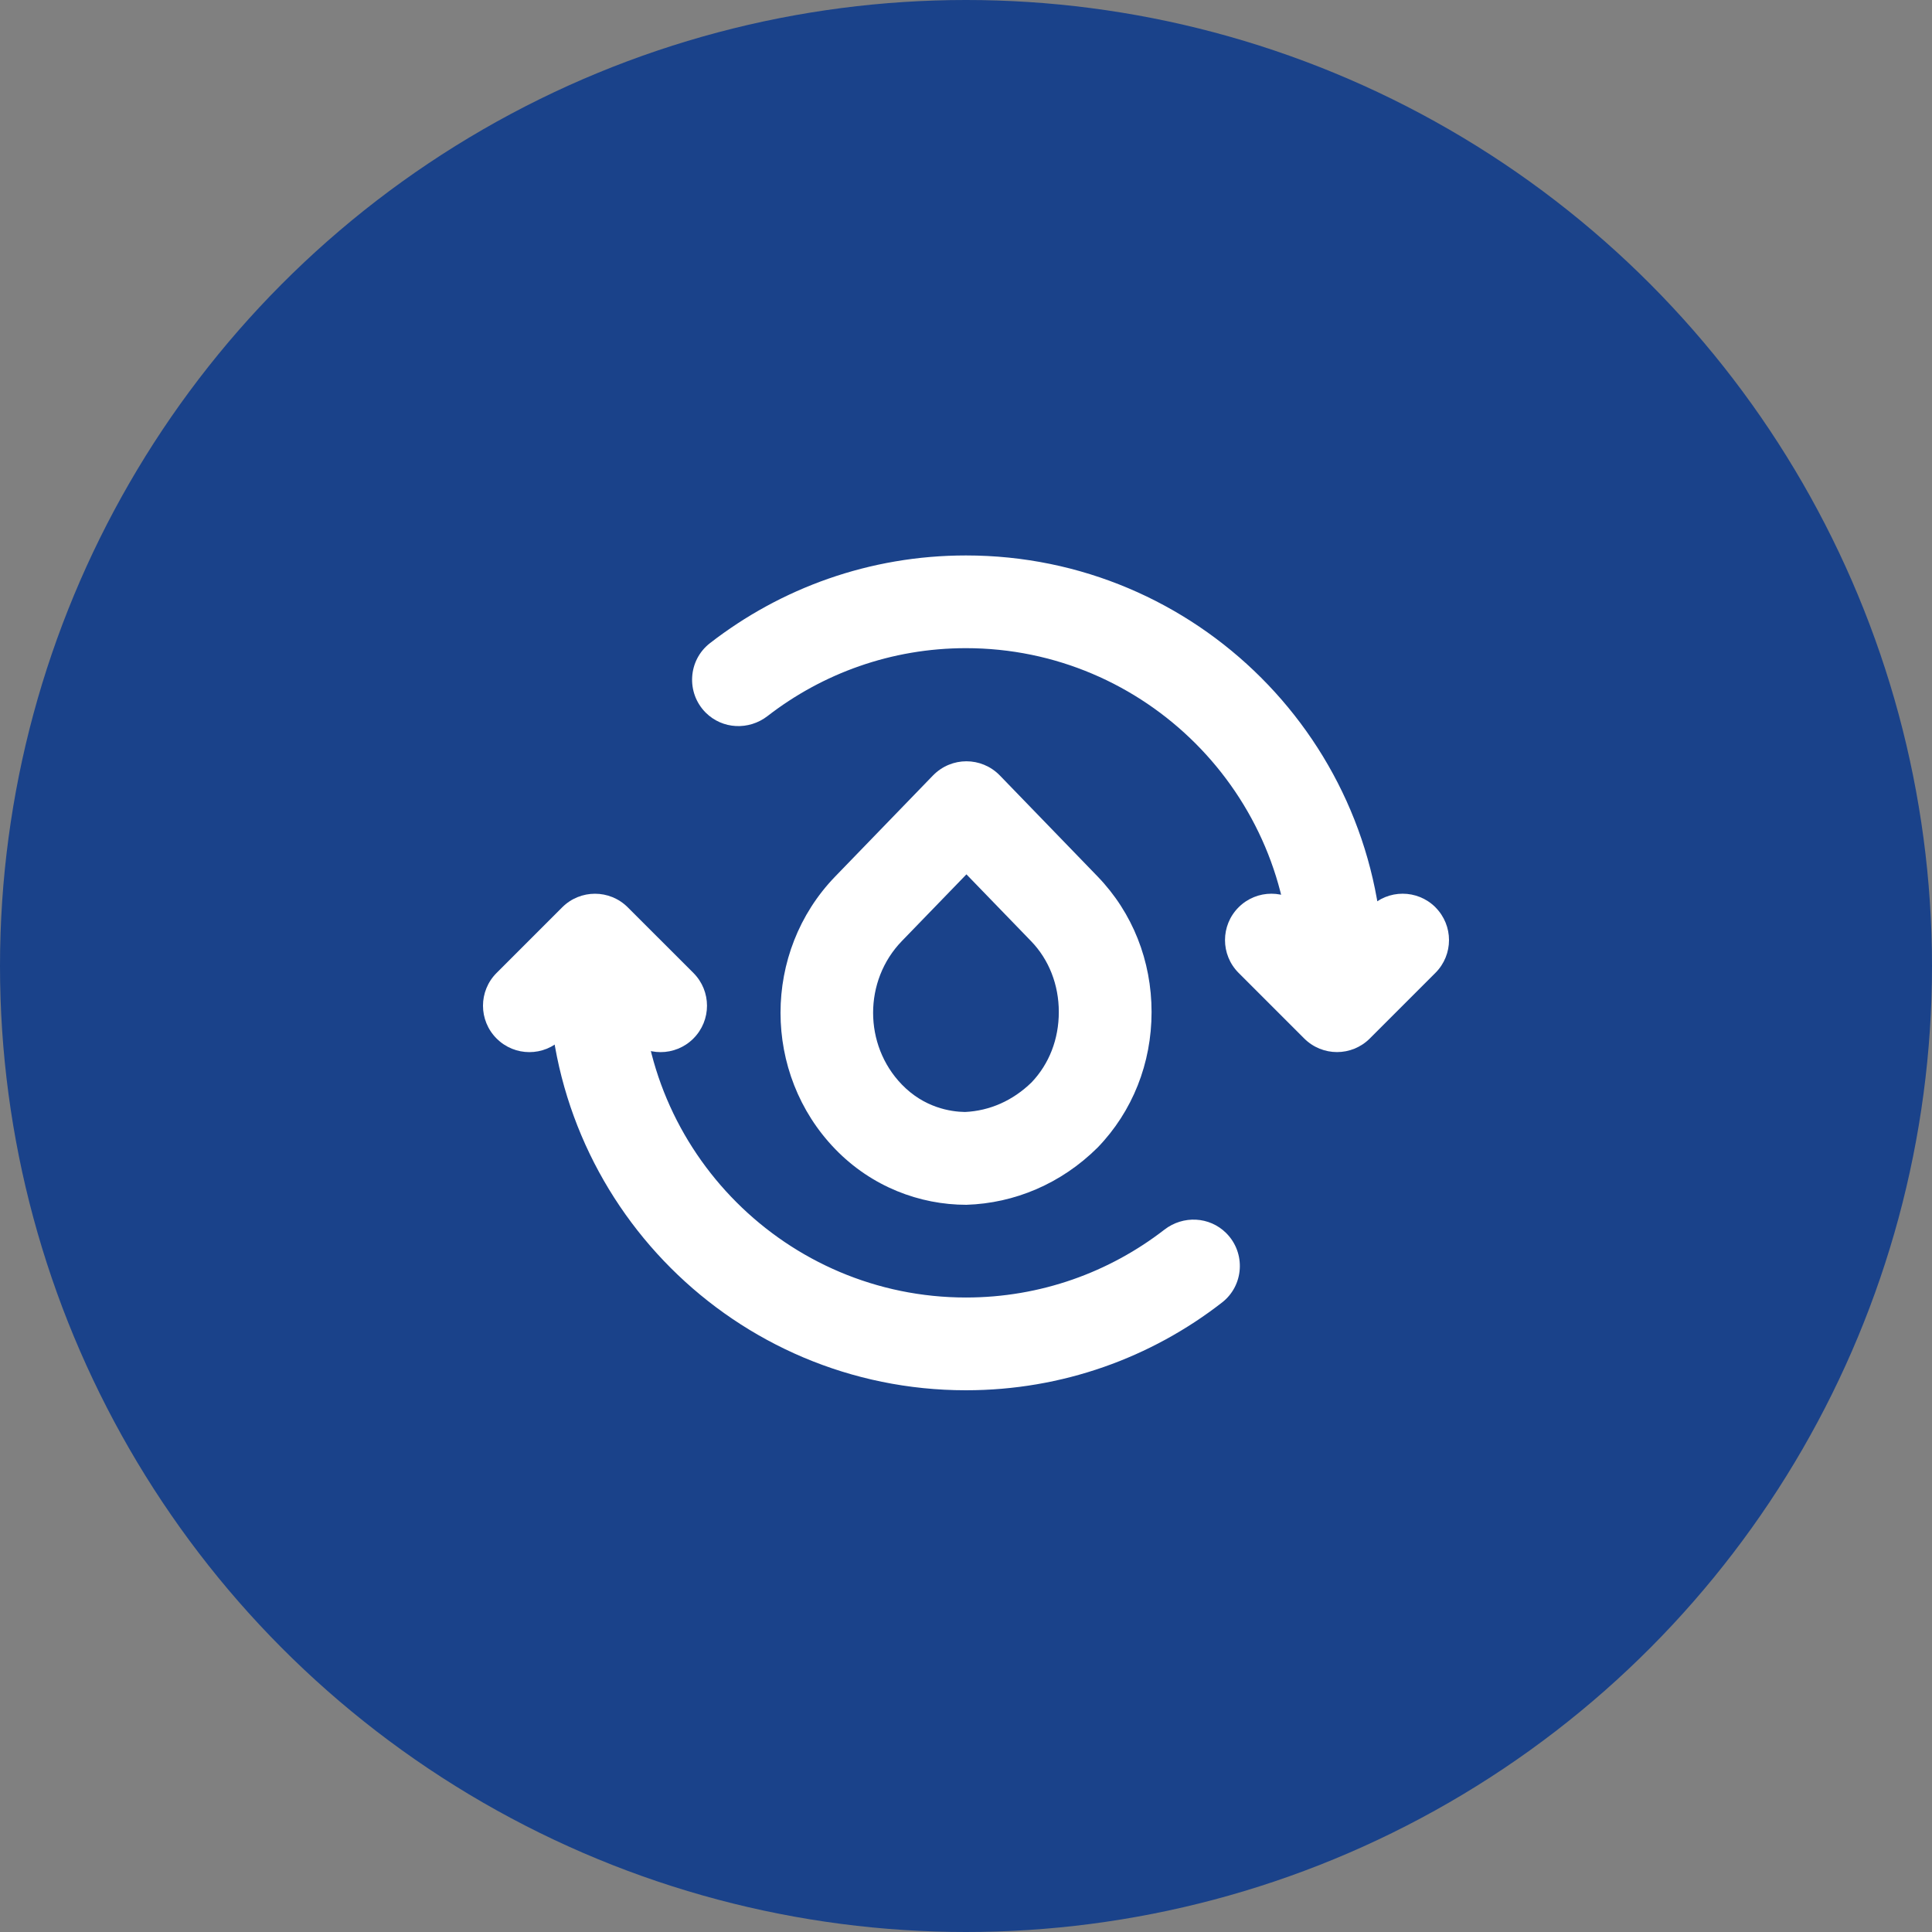
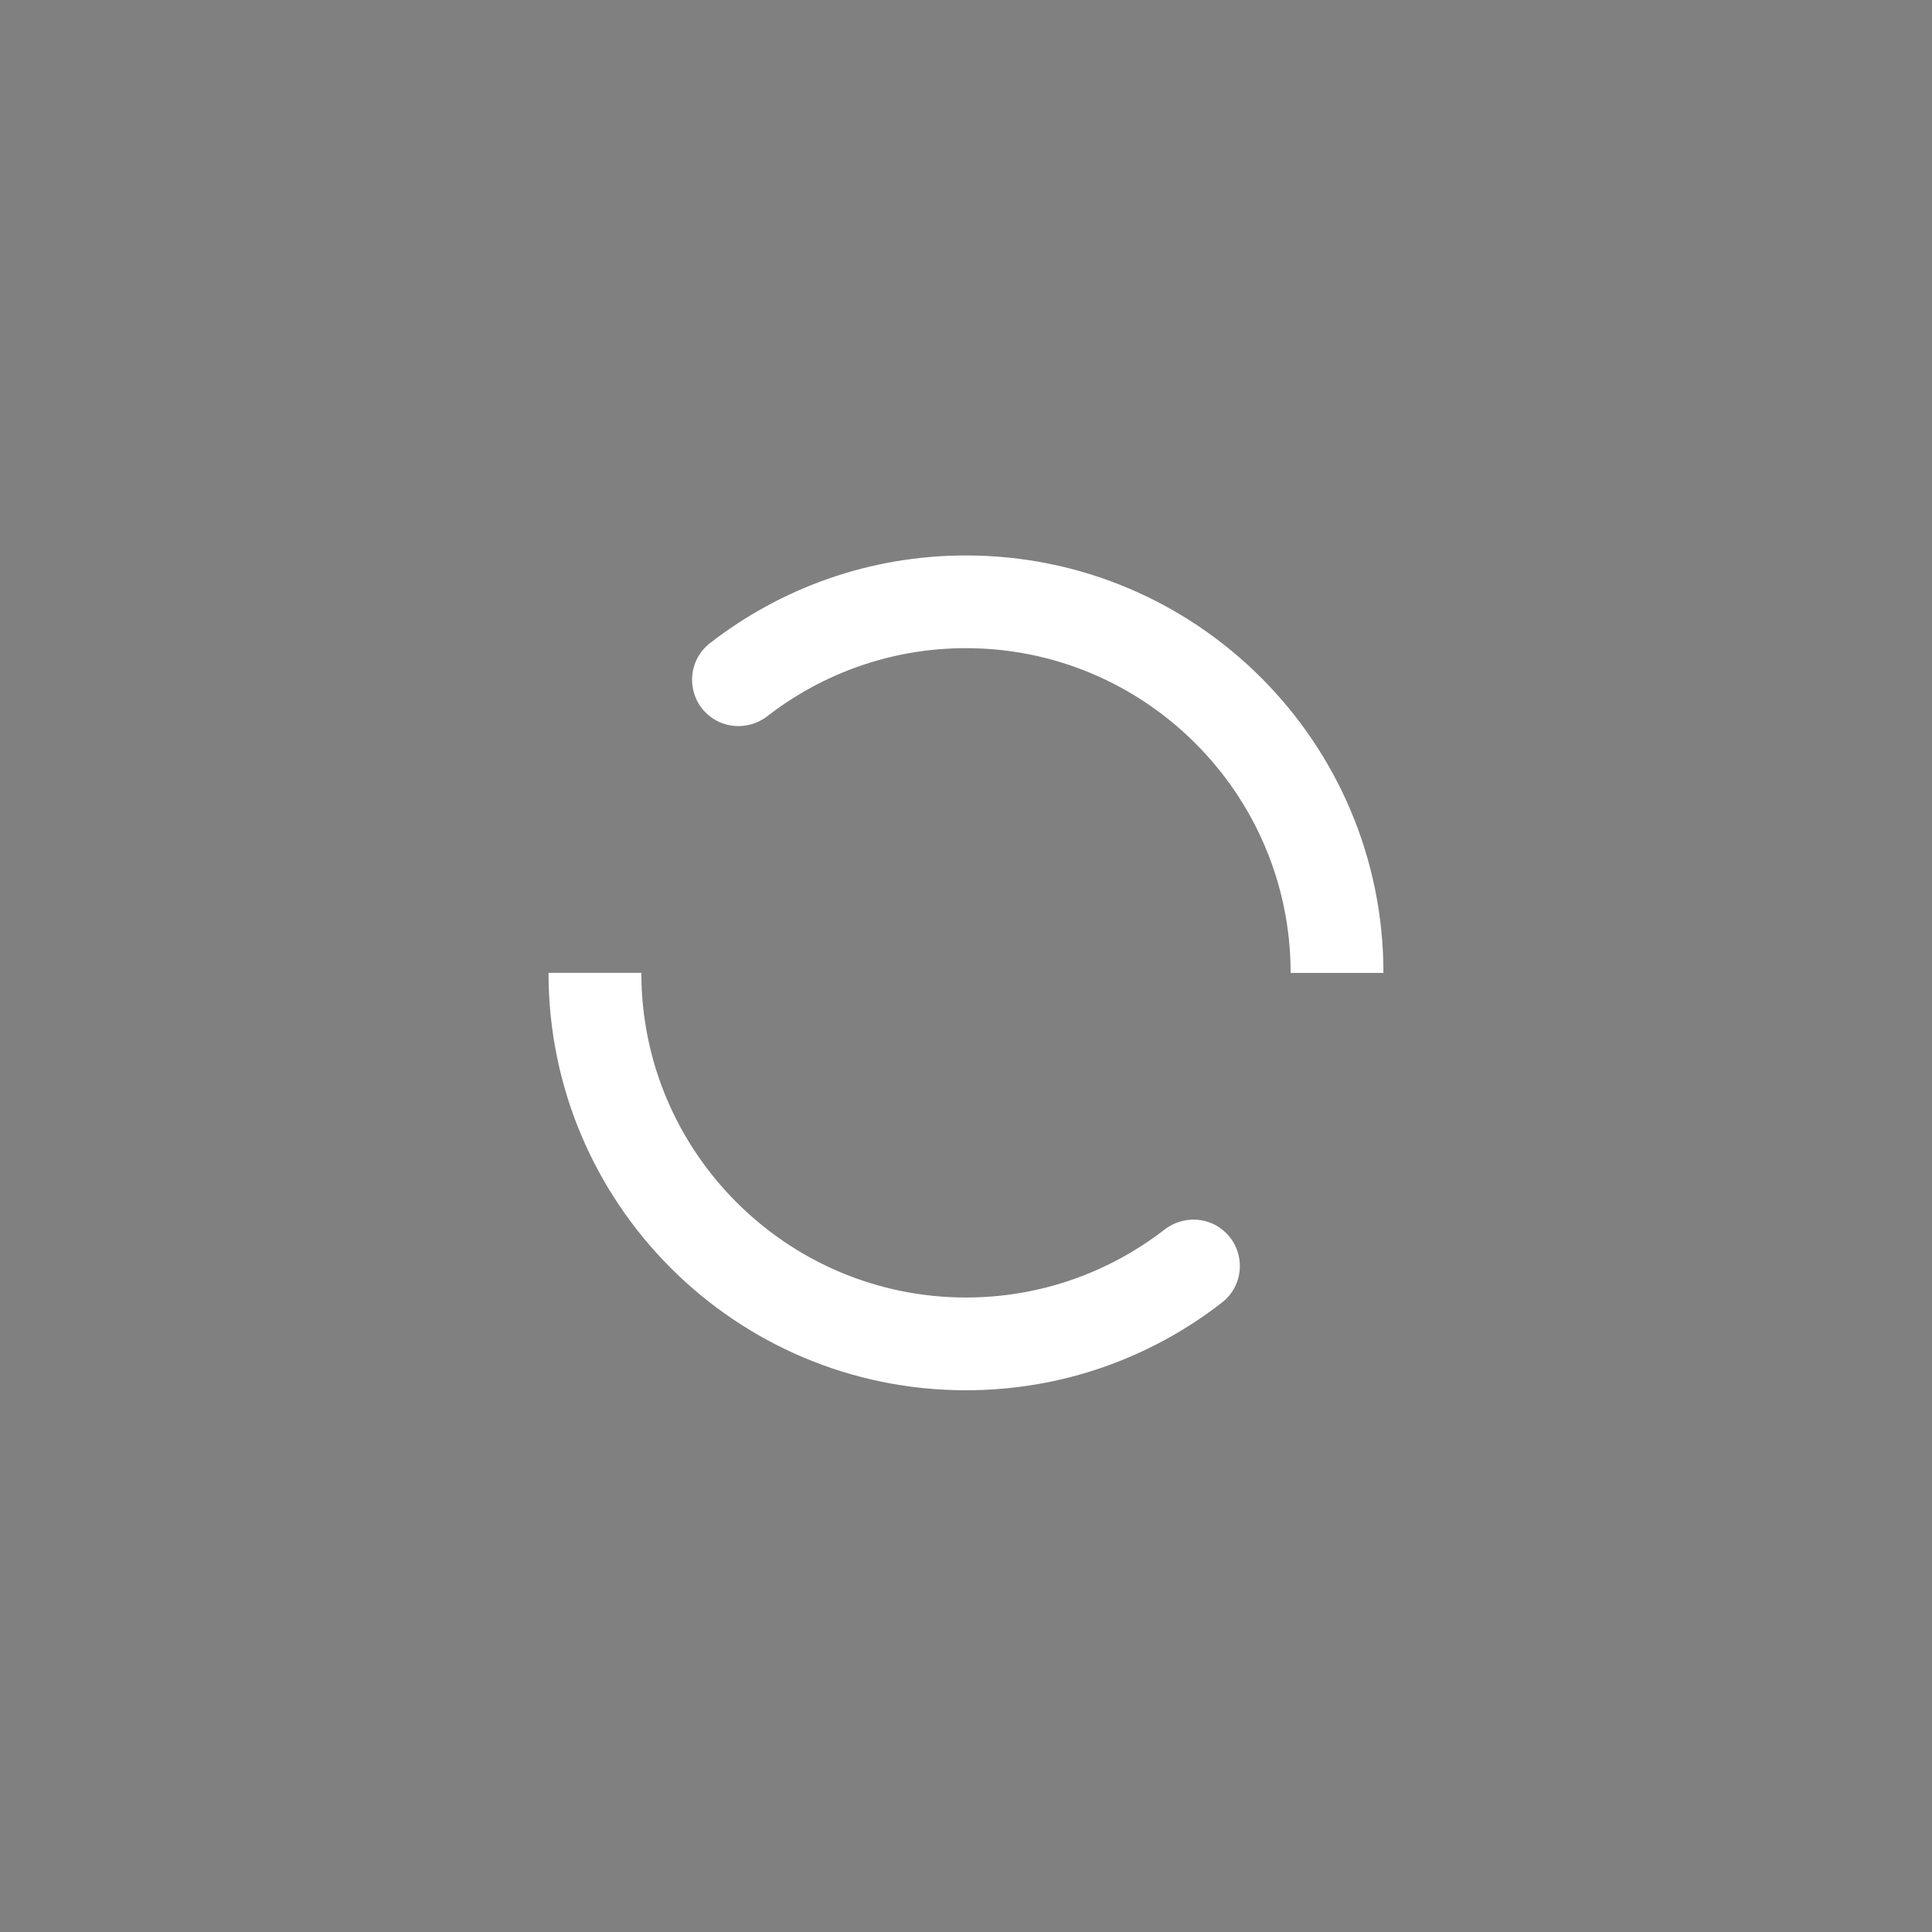
<svg xmlns="http://www.w3.org/2000/svg" width="80" height="80" viewBox="0 0 80 80" fill="none">
  <rect x="0" y="0" width="80" height="80" fill="#808080" stroke="none" />
-   <circle cx="40" cy="40" r="40" fill="#1A428A" />
-   <path d="M40.017 31.523C39.516 31.523 39.016 31.719 38.636 32.107L34.584 36.294C31.565 39.411 31.565 44.462 34.584 47.581C36.093 49.141 38.085 49.888 40.017 49.888C42.009 49.825 43.941 49.016 45.45 47.518C46.898 46.02 47.684 44.026 47.684 41.906C47.684 39.786 46.898 37.792 45.45 36.294L41.398 32.107C41.02 31.719 40.518 31.523 40.017 31.523ZM40.017 36.204L42.69 38.966C43.434 39.732 43.843 40.777 43.843 41.904C43.843 43.032 43.443 44.055 42.713 44.821C41.938 45.574 40.987 45.997 39.957 46.045C39.356 46.035 38.269 45.866 37.343 44.908C35.757 43.27 35.757 40.604 37.343 38.968L40.017 36.206V36.204Z" fill="white" />
  <path d="M53.444 40.285H57.285C57.285 30.74 49.545 23 40 23C36.005 23 32.329 24.356 29.398 26.632C28.486 27.339 28.405 28.691 29.222 29.509C29.915 30.2 31.008 30.25 31.784 29.649C34.058 27.888 36.906 26.839 39.998 26.839C47.411 26.839 53.442 32.872 53.442 40.283M22.713 40.283C22.713 49.83 30.453 57.568 39.998 57.568C43.995 57.568 47.672 56.212 50.599 53.936C51.512 53.23 51.592 51.878 50.776 51.061C50.083 50.368 48.99 50.318 48.216 50.917C45.942 52.678 43.09 53.727 40 53.727C32.587 53.727 26.556 47.697 26.556 40.283H22.715H22.713Z" fill="white" />
-   <path d="M59.439 37.569C58.688 36.819 57.474 36.819 56.723 37.569L55.363 38.929L54.004 37.569C53.253 36.819 52.039 36.819 51.288 37.569C50.537 38.32 50.537 39.534 51.288 40.285L54.004 43.001C54.756 43.752 55.972 43.752 56.721 43.001L59.437 40.285C60.188 39.534 60.188 38.32 59.437 37.569" fill="white" />
-   <path d="M20.563 43.003C21.314 43.754 22.528 43.754 23.279 43.003L24.639 41.643L25.995 43.003C26.745 43.754 27.963 43.754 28.712 43.003C29.463 42.252 29.463 41.038 28.712 40.287L25.995 37.571C25.244 36.82 24.03 36.82 23.279 37.571L20.563 40.287C19.812 41.038 19.812 42.252 20.563 43.003Z" fill="white" />
</svg>